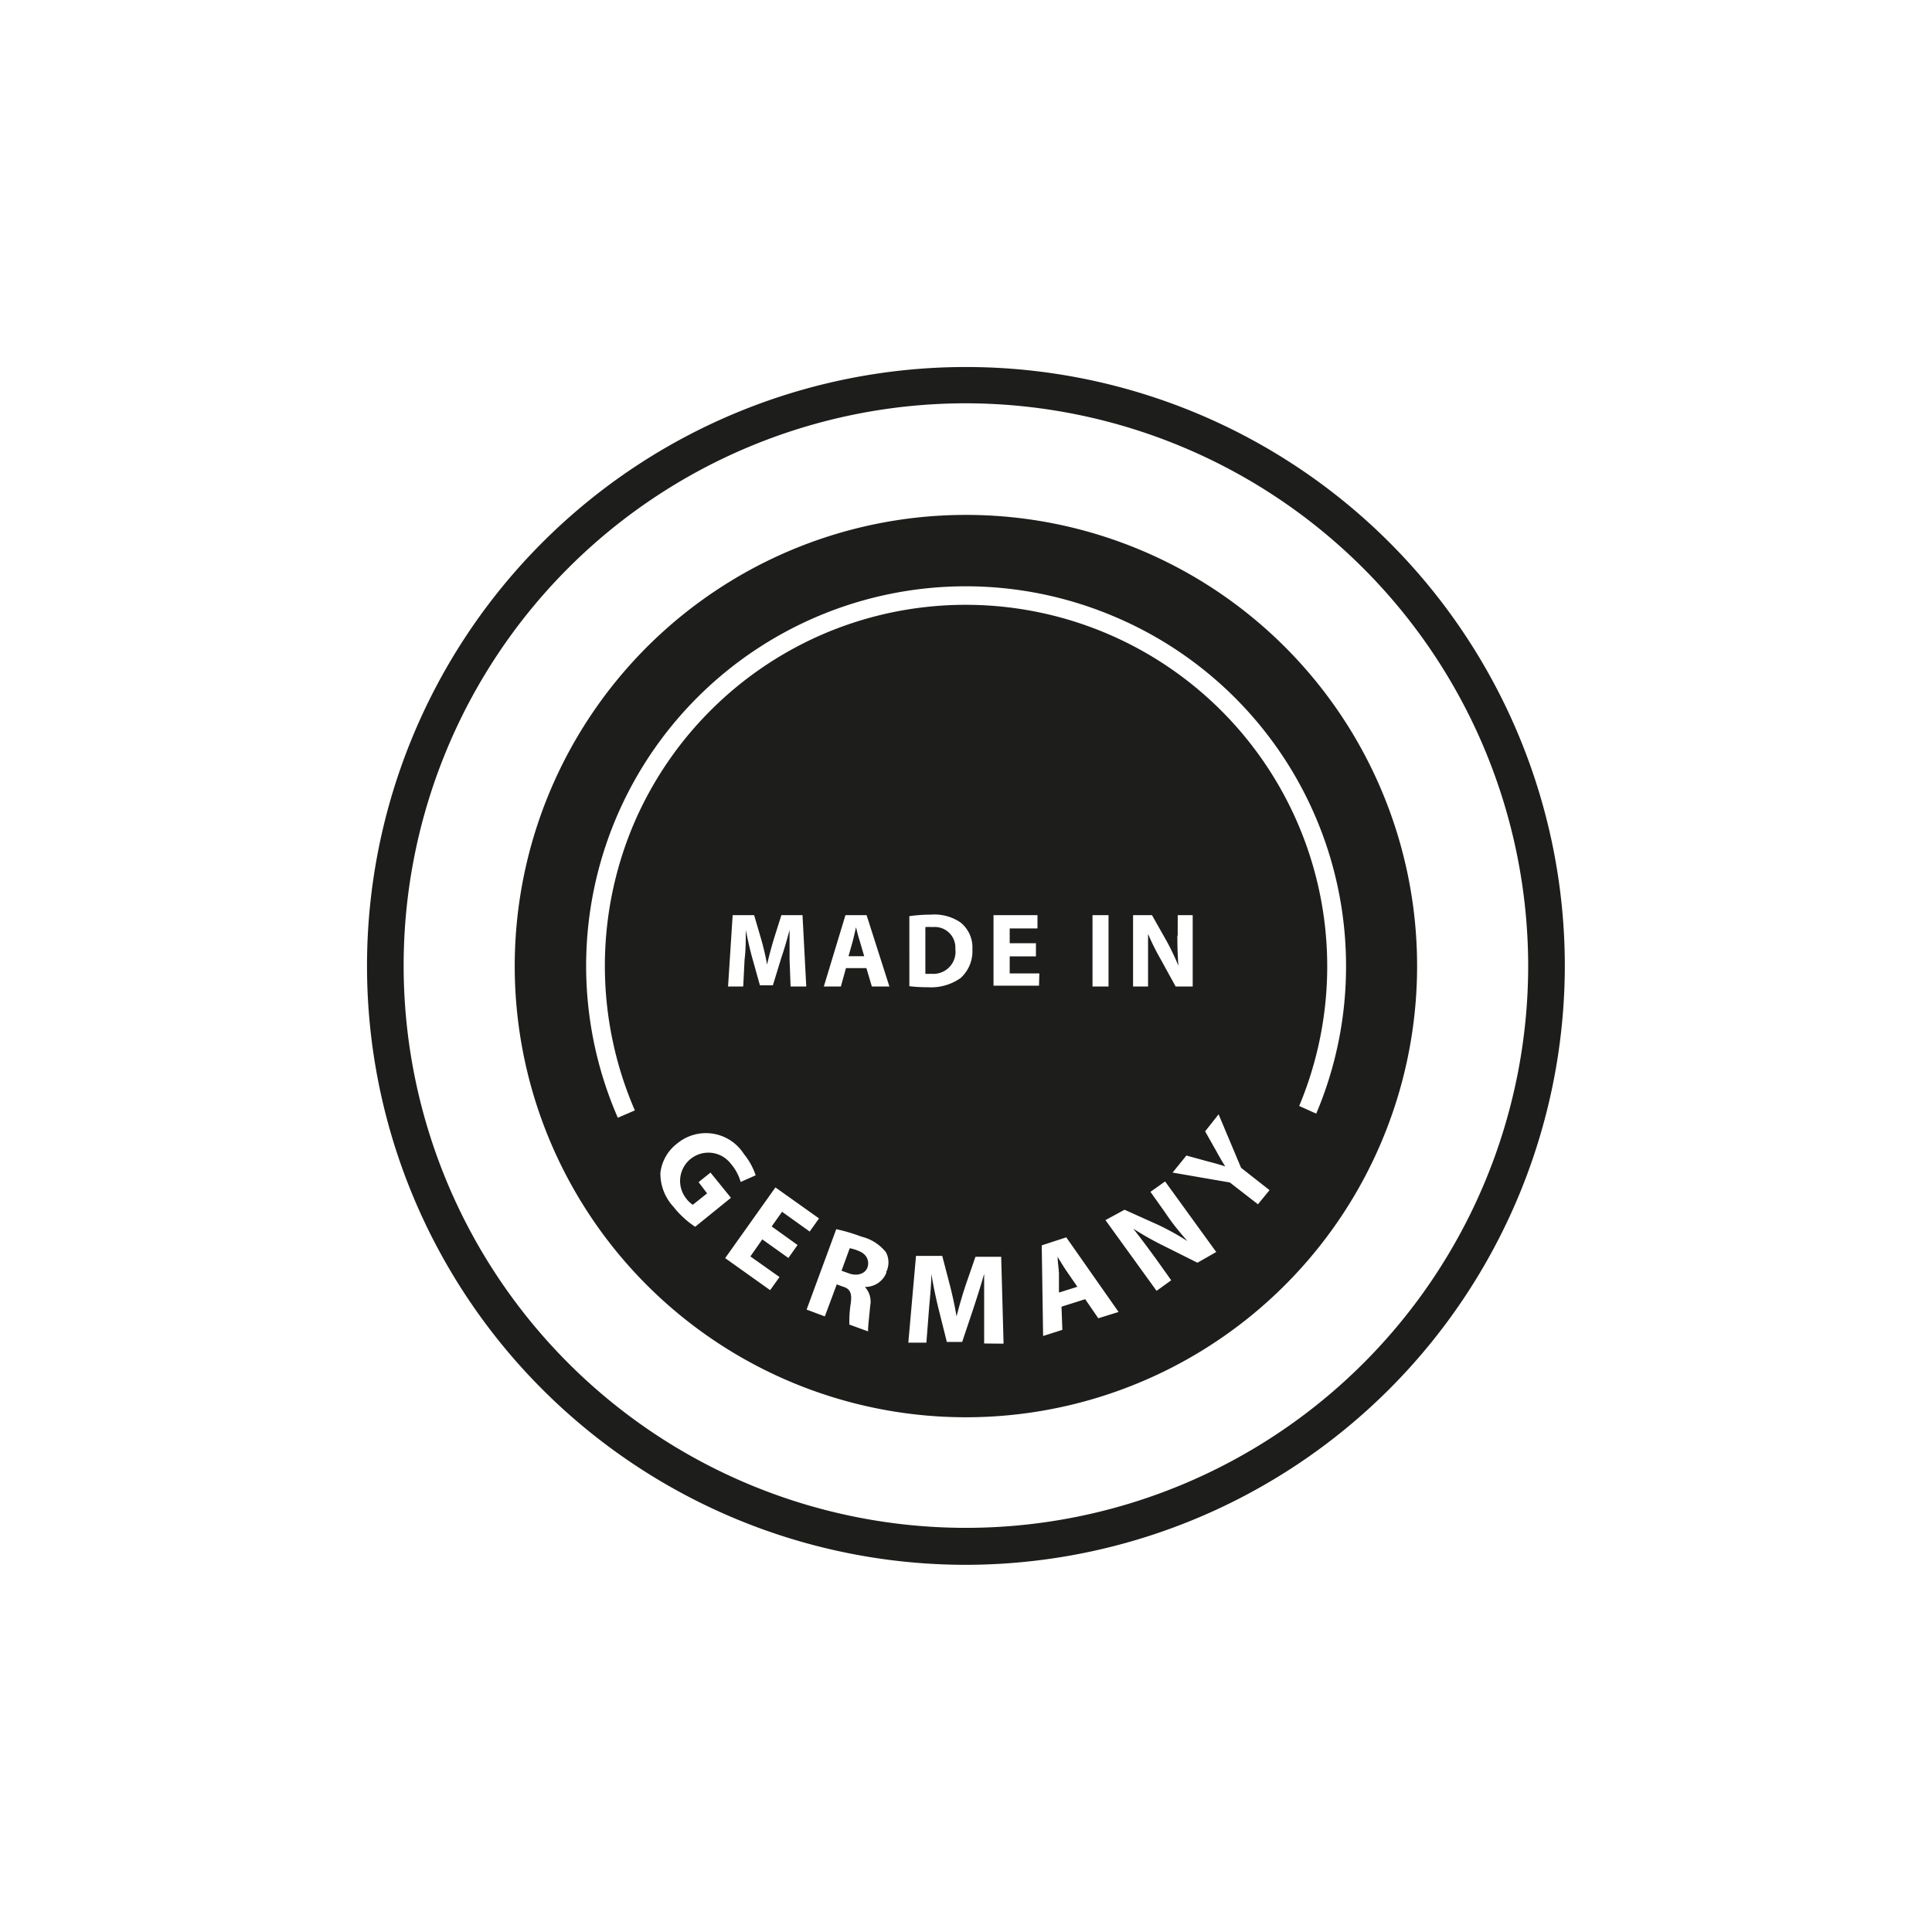
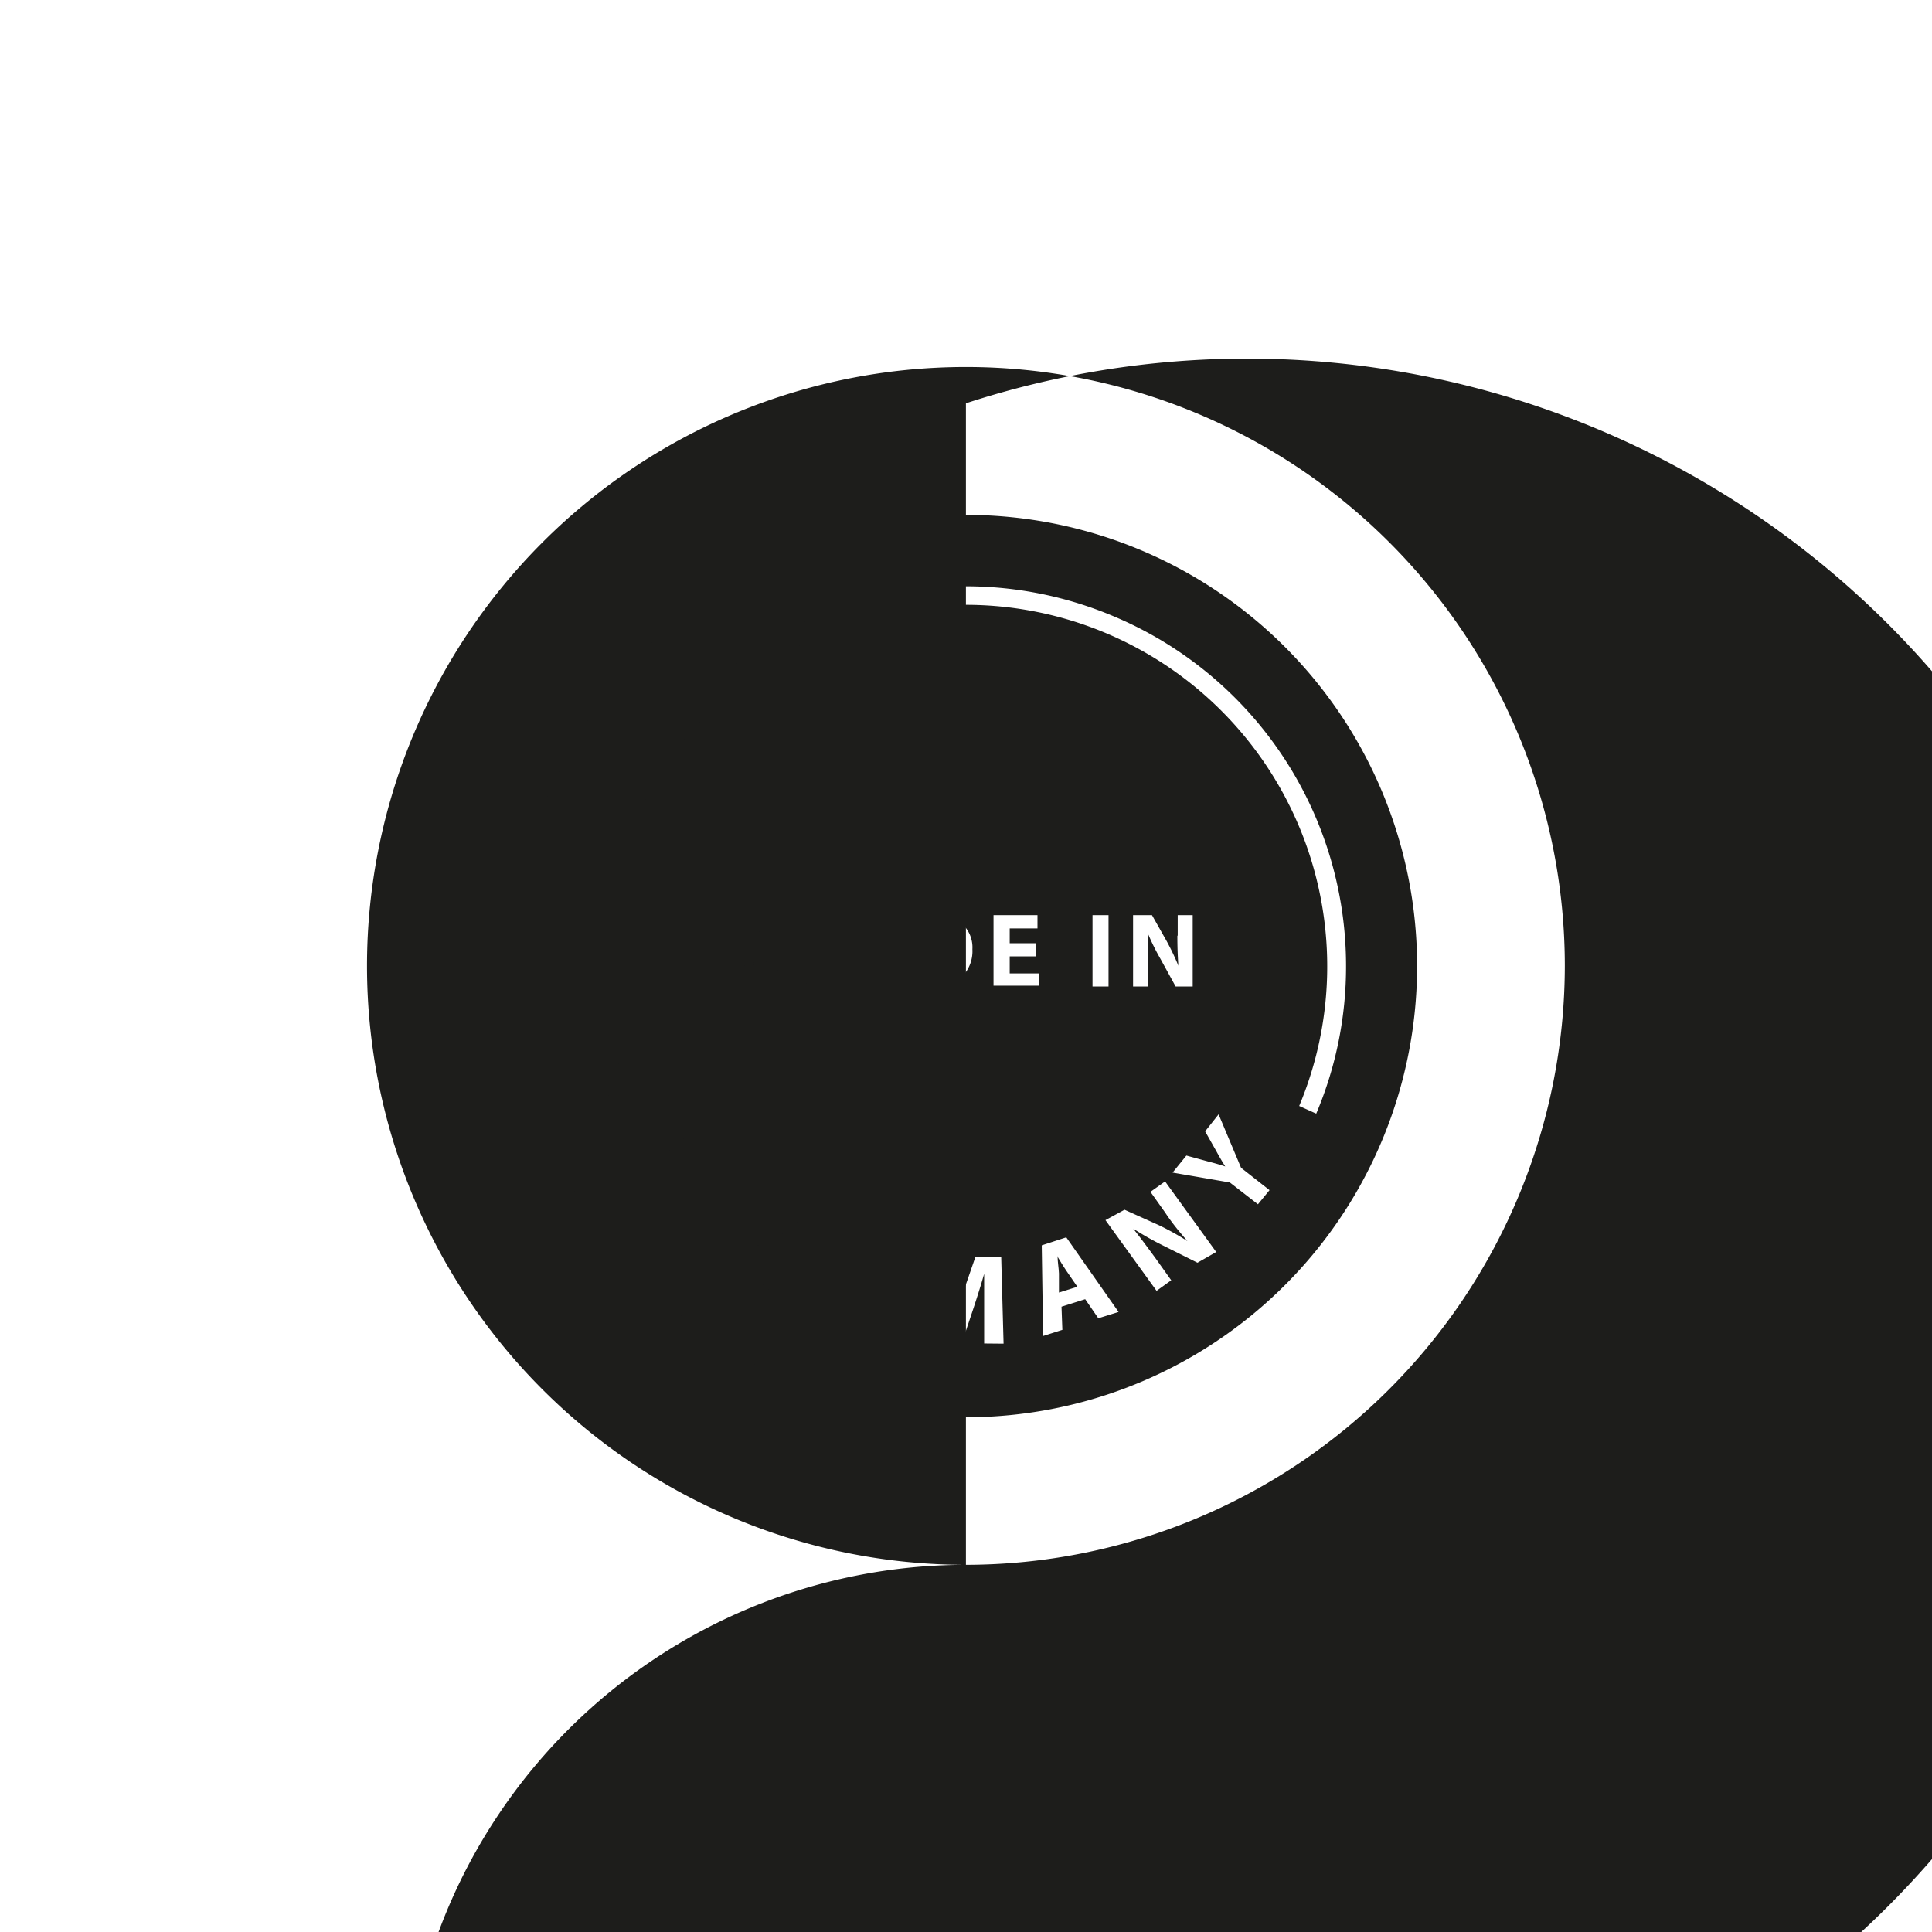
<svg xmlns="http://www.w3.org/2000/svg" id="Ebene_1" data-name="Ebene 1" viewBox="0 0 113.39 113.39">
  <defs>
    <style>.cls-1{fill:#1d1d1b;}</style>
  </defs>
-   <path class="cls-1" d="M56.69,91.84A35.15,35.15,0,1,1,91.84,56.69,35.19,35.19,0,0,1,56.69,91.84Zm0-68.17a33,33,0,1,0,33,33A33.05,33.05,0,0,0,56.69,23.67Z" />
-   <path class="cls-1" d="M54.74,54.41a3.1,3.1,0,0,0-.43,0v2.74a1.67,1.67,0,0,0,.33,0,1.3,1.3,0,0,0,1.43-1.46A1.21,1.21,0,0,0,54.74,54.41Z" />
-   <path class="cls-1" d="M50.24,54.42h0c-.06.25-.12.56-.19.81l-.25.89h.92l-.26-.89C50.38,55,50.3,54.67,50.24,54.42Z" />
-   <path class="cls-1" d="M50.37,73.41a2.26,2.26,0,0,0-.5-.15l-.48,1.32.42.15c.54.2,1,0,1.11-.37S50.87,73.59,50.37,73.41Z" />
+   <path class="cls-1" d="M56.69,91.84A35.15,35.15,0,1,1,91.84,56.69,35.19,35.19,0,0,1,56.69,91.84Za33,33,0,1,0,33,33A33.05,33.05,0,0,0,56.69,23.67Z" />
  <path class="cls-1" d="M56.69,30.22A26.48,26.48,0,1,0,83.17,56.69,26.47,26.47,0,0,0,56.69,30.22ZM39.52,70.82a2.86,2.86,0,0,1-.76-2,2.54,2.54,0,0,1,1-1.72,2.64,2.64,0,0,1,3.9.63,3.92,3.92,0,0,1,.69,1.25l-.88.39a2.78,2.78,0,0,0-.57-1.06,1.66,1.66,0,0,0-2.65,2,1.6,1.6,0,0,0,.41.4l.84-.67L41,69.38l.7-.56L42.9,70.3,40.8,72A5.47,5.47,0,0,1,39.52,70.82ZM42.73,57.9,43,53.71h1.26l.41,1.4c.14.48.26,1,.35,1.5h0c.11-.49.25-1,.4-1.51l.44-1.39h1.24l.22,4.19h-.92l-.06-1.6c0-.51,0-1.12,0-1.72h0c-.14.53-.31,1.13-.48,1.62l-.5,1.63H44.6l-.45-1.61c-.14-.5-.27-1.1-.38-1.64h0c0,.56,0,1.21-.07,1.73l-.08,1.59Zm3.54,15.93-1.53-1.09-.7,1,1.71,1.21-.55.77-2.64-1.88,2.95-4.15,2.56,1.82-.55.77L45.9,71.12l-.61.86,1.52,1.09Zm5.76.85a1.33,1.33,0,0,1-1.27.85v0a1.27,1.27,0,0,1,.31,1.12c-.05.6-.14,1.28-.12,1.49l-1.1-.4a6.81,6.81,0,0,1,.08-1.24c.09-.65-.06-.88-.5-1l-.32-.12-.7,1.88-1.07-.4,1.74-4.72a10.56,10.56,0,0,1,1.48.44A2.62,2.62,0,0,1,52,73.5,1.28,1.28,0,0,1,52,74.68ZM51.17,57.9l-.32-1.08h-1.2l-.3,1.08h-1l1.27-4.19h1.24L52.2,57.9Zm6.59,20.95,0-2c0-.61,0-1.35,0-2.09h0c-.18.64-.41,1.36-.62,2l-.67,2-.9,0-.5-2c-.15-.61-.3-1.34-.41-2h0c0,.69-.09,1.47-.14,2.11l-.15,1.93-1.06,0,.45-5.09,1.54,0,.45,1.72c.15.59.29,1.23.39,1.83h0c.15-.59.34-1.25.53-1.82l.58-1.68,1.51,0,.14,5.1Zm-4.39-21V53.77a9.11,9.11,0,0,1,1.27-.09,2.72,2.72,0,0,1,1.72.45,1.87,1.87,0,0,1,.71,1.58,2.12,2.12,0,0,1-.69,1.69,3,3,0,0,1-1.94.54A8.33,8.33,0,0,1,53.37,57.88Zm7.61,0H58.31V53.71h2.58v.78H59.26v.87H60.8v.77H59.26v1H61Zm3.48,19.52-.77-1.12-1.39.44.05,1.36-1.13.36-.08-5.32,1.44-.47L65.65,77Zm5.82-3.26-2-1a17.9,17.9,0,0,1-1.77-1l0,0c.42.53.85,1.11,1.34,1.78l.89,1.25-.86.62-3-4.15L66,71l2,.9a15.48,15.48,0,0,1,1.69.94h0c-.44-.51-.86-1-1.31-1.68l-.86-1.21.86-.61,3,4.14ZM64.12,57.9V53.71h.94V57.9Zm5-3V53.71H70V57.9H69l-.89-1.62a13.41,13.41,0,0,1-.73-1.47h0c0,.55,0,1.14,0,1.83V57.9H66.5V53.71h1.11l.87,1.54a14.41,14.41,0,0,1,.68,1.43h0C69.12,56.13,69.1,55.56,69.1,54.93Zm4.71,15.78-1.65-1.28-3.36-.58.81-1,1.28.35c.39.1.67.18,1,.29h0c-.18-.29-.34-.56-.53-.91l-.65-1.15.79-1,1.32,3.14,1.67,1.31Zm2.42-5.77A21.22,21.22,0,0,0,48.44,37.16,21.23,21.23,0,0,0,37.16,48.44a21.32,21.32,0,0,0,.1,16.73l-1,.43A22.28,22.28,0,0,1,65.36,36.17,22.25,22.25,0,0,1,79,56.69a22.13,22.13,0,0,1-1.75,8.67Z" />
  <path class="cls-1" d="M62.07,73.74c0,.31.07.7.08,1l0,1.12,1.08-.34-.64-.93c-.18-.26-.38-.6-.54-.86Z" />
</svg>